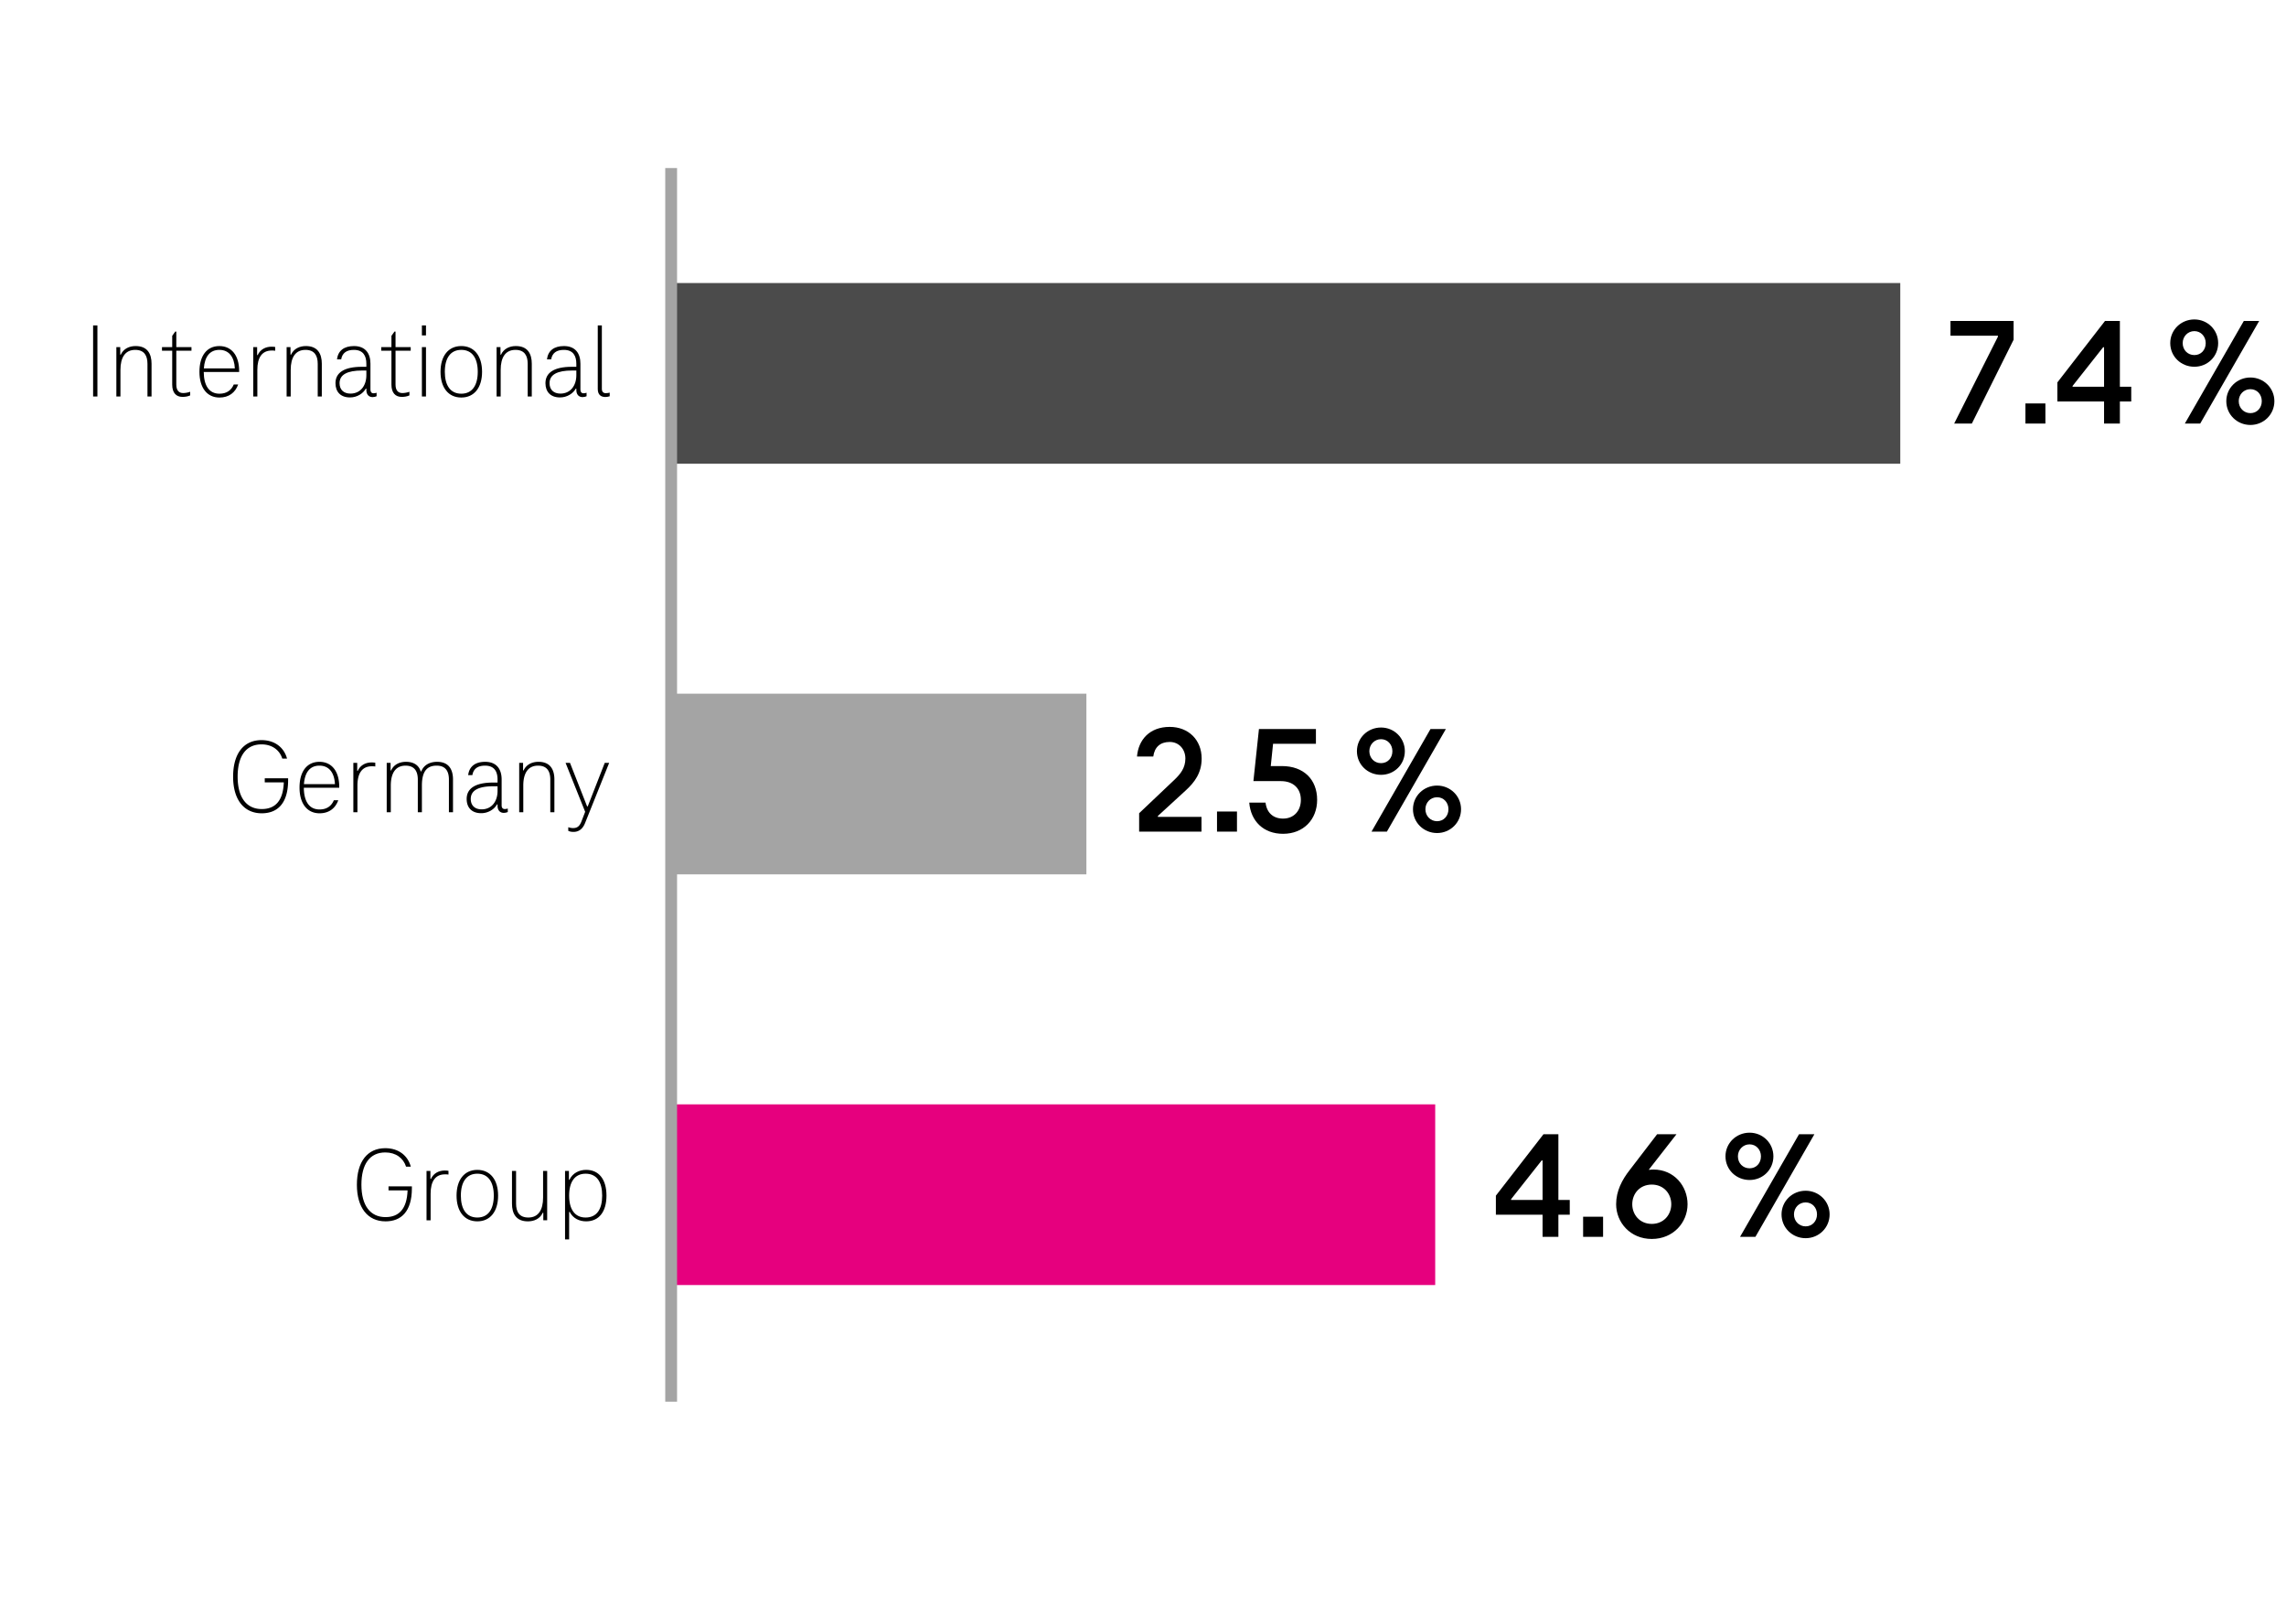
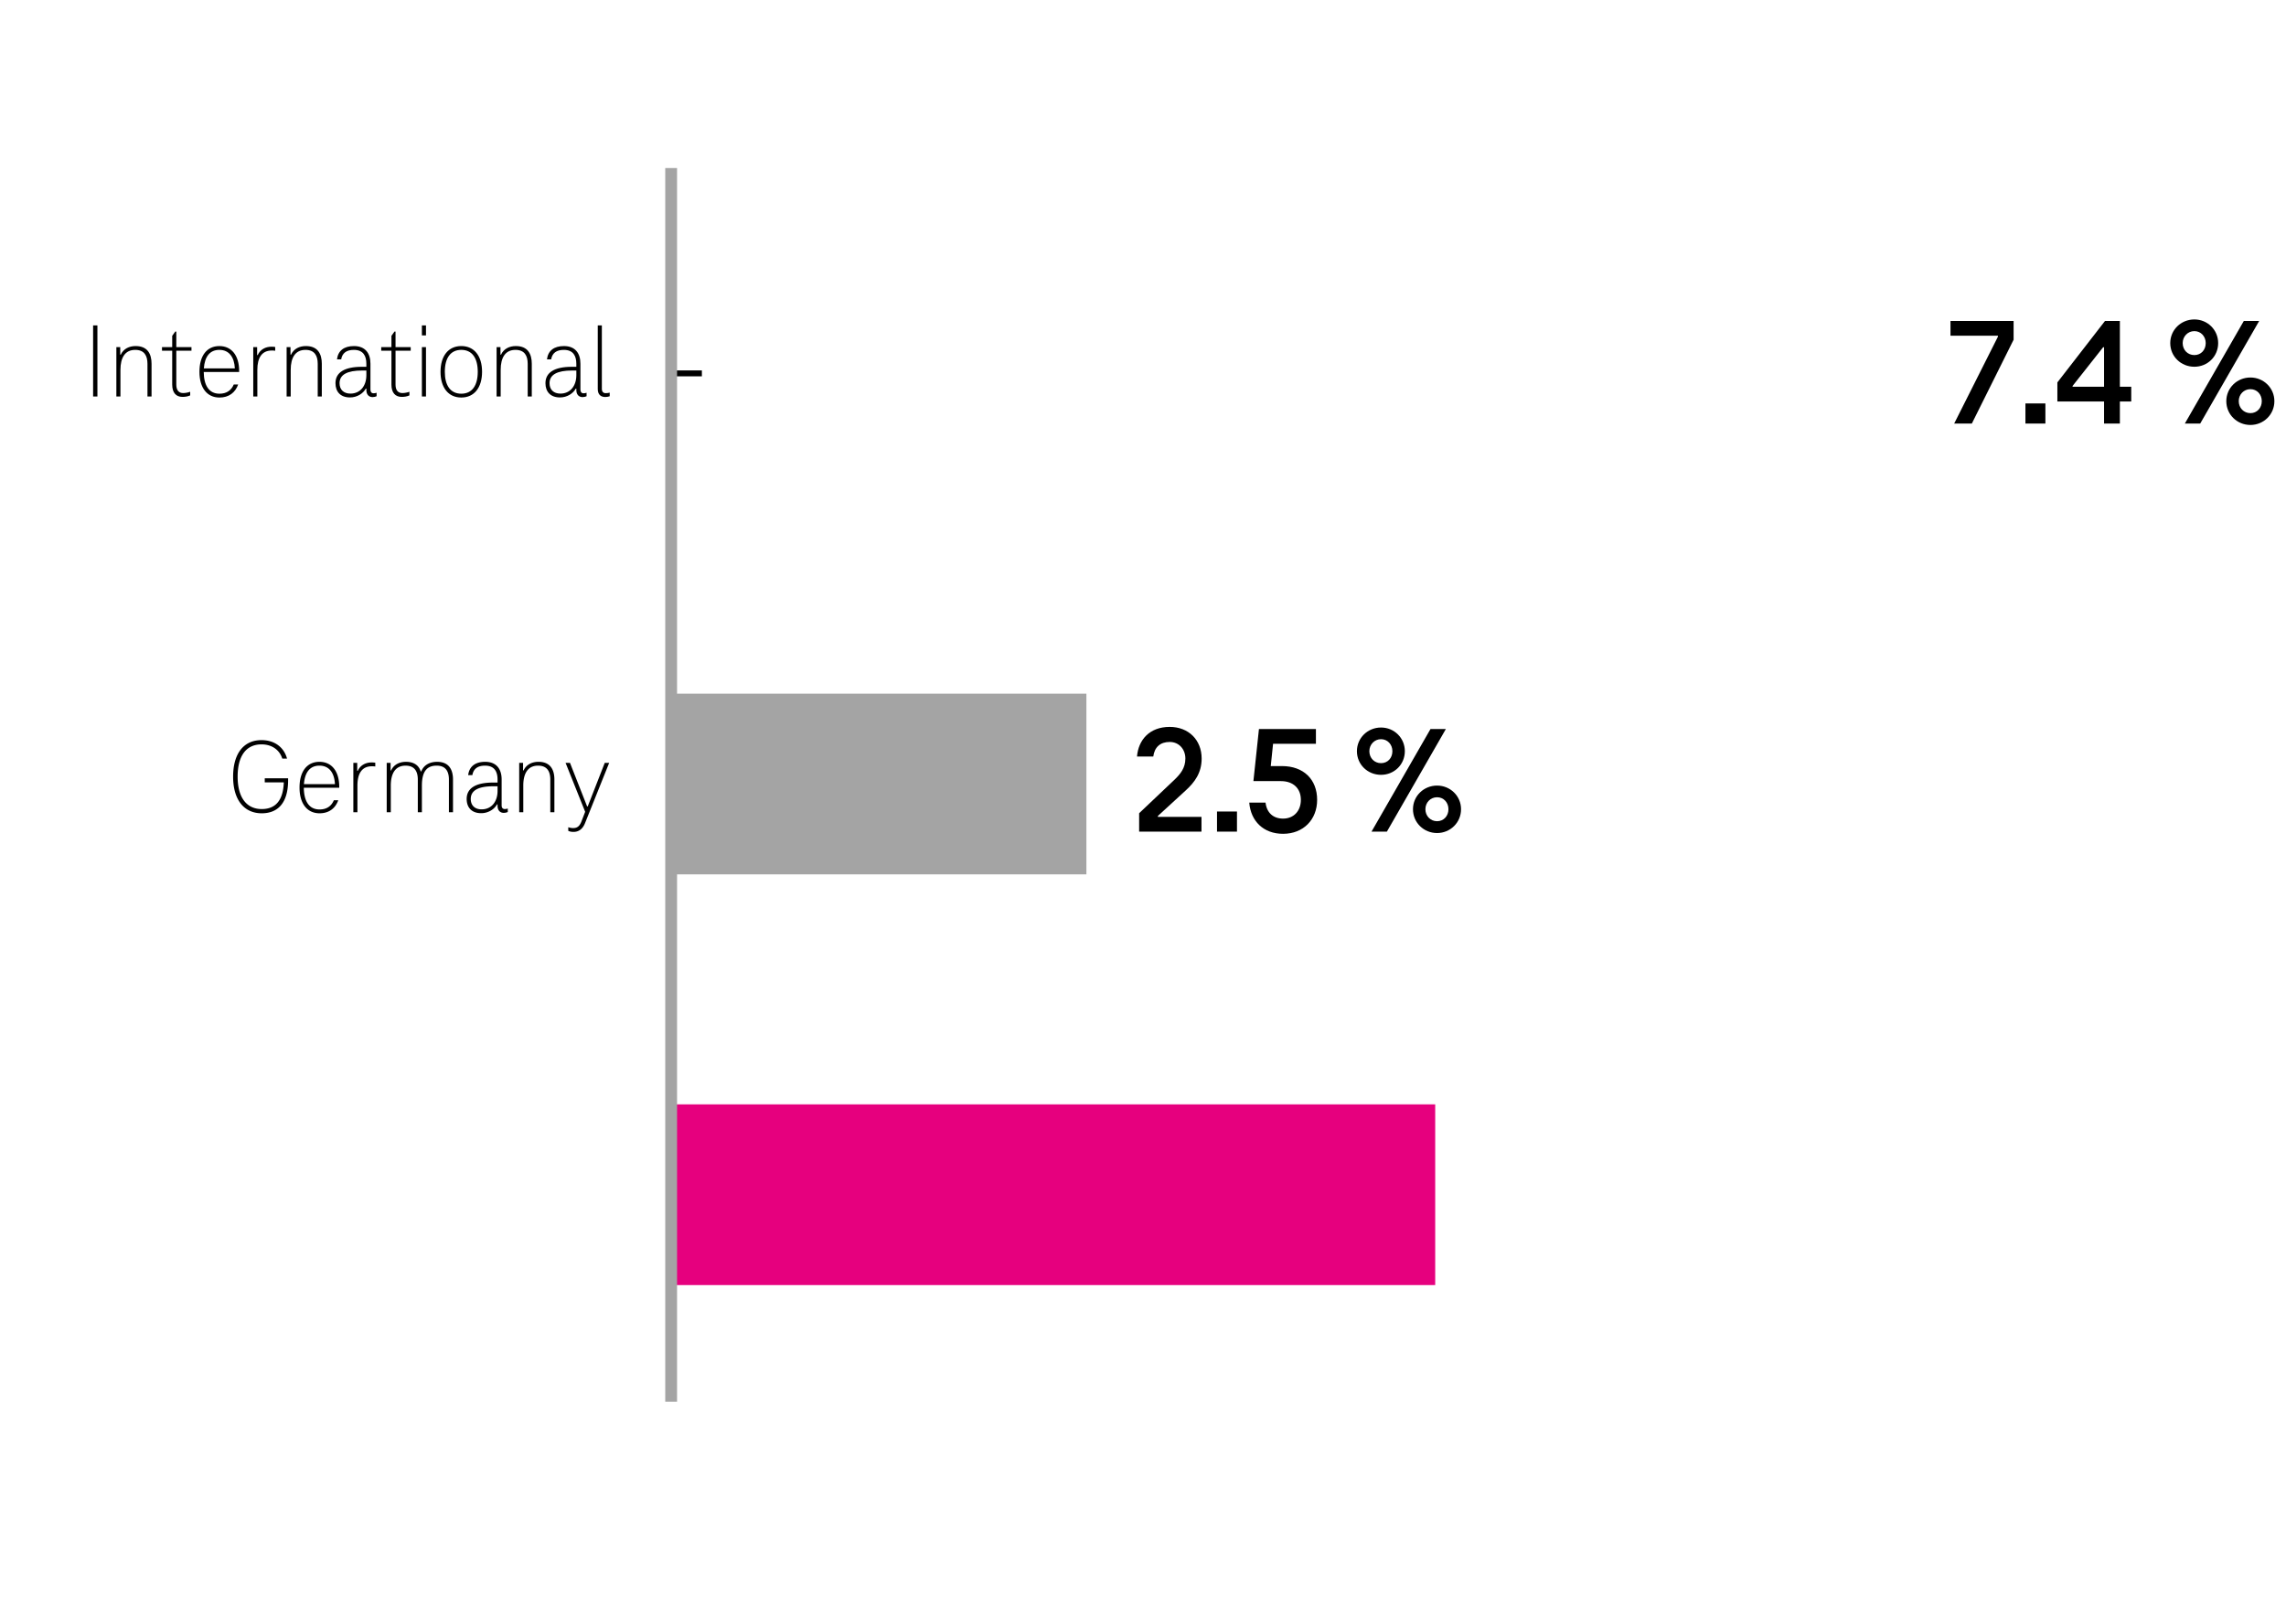
<svg xmlns="http://www.w3.org/2000/svg" width="387" height="275" viewBox="0 0 387 275">
  <g data-name="grafiken">
    <g fill="none">
      <path d="M110.468 250.28v-3.753c0-3.186.519-4.848 1.178-4.848s1.177 1.662 1.177 4.848v3.753c0 3.187-.519 4.848-1.177 4.848s-1.178-1.661-1.178-4.848zm2.139-.019v-3.714c0-2.717-.4-4.124-.961-4.124s-.961 1.407-.961 4.124v3.714c0 2.717.399 4.125.961 4.125s.961-1.408.961-4.125zM113.826 253.428v1.642c0 2.189-.151 2.775-.411 2.854v-.723c.151-.078.211-.431.211-2.131v-.137h-.211v-1.505h.411zM114.419 250.28v-3.753c0-3.186.519-4.848 1.178-4.848s1.177 1.662 1.177 4.848v3.753c0 3.187-.519 4.848-1.177 4.848s-1.178-1.661-1.178-4.848zm2.139-.019v-3.714c0-2.717-.4-4.124-.961-4.124s-.961 1.407-.961 4.124v3.714c0 2.717.399 4.125.961 4.125s.961-1.408.961-4.125z" />
      <g>
        <path d="M321.043 241.876v.977l-1.658 12.08h-.249l1.696-12.197v-.117h-1.934v-.742h2.144zM321.469 253.428v1.642c0 2.189-.151 2.775-.411 2.854v-.723c.151-.078.211-.431.211-2.131v-.137h-.211v-1.505h.411zM324.455 250.867v.742h-.443v3.323h-.216v-3.323h-1.81v-1.055l1.826-8.679h.2v8.991h.443zm-.659 0v-7.486h-.033l-1.561 7.389v.098h1.594z" />
      </g>
      <path stroke="#000" stroke-miterlimit="10" d="M113.62 237.008v-5.214" />
    </g>
    <g fill="none" stroke="#000" stroke-miterlimit="10">
      <path d="M113.62 202.248h5.202M113.62 132.728h5.202M113.62 63.208h5.202" />
    </g>
-     <path fill="#4b4b4b" d="M113.62 47.914H321.7v30.589H113.62z" />
    <path fill="#a4a4a4" d="M113.62 117.434h70.297v30.589H113.62z" />
    <path fill="#e6007e" d="M113.62 186.954h129.347v30.589H113.62z" />
    <path fill="none" stroke="#a4a4a4" stroke-miterlimit="10" stroke-width="2" d="M113.62 28.448v208.84" />
  </g>
  <g data-name="en">
    <path d="M15.762 55.09h.729v12.027h-.729V55.09zM25.656 61.59v5.527h-.692V61.59c0-1.369-.528-2.359-2.077-2.359-1.694 0-2.496 1.279-2.496 3.385v4.502h-.692v-8.354h.656v1.278h.091c.456-1.008 1.439-1.459 2.515-1.459 2.004 0 2.696 1.314 2.696 3.008zM29.154 65.119v-5.744h-1.73v-.612h1.73v-1.909l.511-.72h.182v2.629h2.569v.612h-2.569v5.726c0 .99.438 1.44 1.166 1.44.365 0 .839-.09 1.185-.217v.613c-.4.18-.838.252-1.312.252-1.075 0-1.731-.703-1.731-2.07zM40.487 62.977h-5.994c.019 2.305.911 3.672 2.66 3.672 1.202 0 2.004-.558 2.423-1.566h.747c-.492 1.387-1.585 2.215-3.17 2.215-2.096 0-3.389-1.639-3.389-4.357s1.257-4.357 3.37-4.357c2.041 0 3.353 1.549 3.353 4.232v.162zm-5.976-.614h5.247c-.092-1.943-1.002-3.133-2.624-3.133s-2.478 1.152-2.623 3.133zM46.59 58.744v.631c-.219-.036-.437-.036-.583-.036-1.64 0-2.441 1.171-2.441 3.276v4.502h-.692v-8.354h.656v1.351h.091c.456-1.008 1.403-1.422 2.332-1.422.292 0 .492.018.638.053zM54.48 61.59v5.527h-.692V61.59c0-1.369-.528-2.359-2.077-2.359-1.694 0-2.496 1.279-2.496 3.385v4.502h-.692v-8.354h.656v1.278h.091c.456-1.008 1.439-1.459 2.515-1.459 2.004 0 2.696 1.314 2.696 3.008zM63.754 66.486v.595c-.164.072-.42.144-.675.144-.638 0-1.057-.432-1.057-1.205v-.234h-.091c-.456.828-1.476 1.494-2.679 1.494-1.603 0-2.459-.955-2.459-2.412 0-1.783 1.476-2.773 4.481-2.773h.747v-.521c0-1.297-.51-2.342-2.113-2.342-1.257 0-1.968.541-2.149 1.604h-.711c.183-1.477 1.202-2.252 2.879-2.252 1.931 0 2.787 1.243 2.787 2.99v4.41c0 .36.183.595.528.595.183 0 .347-.036.511-.091zm-1.731-2.97v-.791h-.729c-2.478 0-3.808.684-3.808 2.143 0 1.115.71 1.764 1.84 1.764 1.676 0 2.696-1.314 2.696-3.115zM66.268 65.119v-5.744h-1.73v-.612h1.73v-1.909l.511-.72h.182v2.629h2.569v.612h-2.569v5.726c0 .99.438 1.44 1.166 1.44.365 0 .839-.09 1.185-.217v.613c-.4.18-.838.252-1.312.252-1.075 0-1.731-.703-1.731-2.07zM71.424 55.09h.692v1.692h-.692V55.09zm0 3.673h.692v8.354h-.692v-8.354zM74.577 62.939c0-2.682 1.33-4.357 3.517-4.357s3.516 1.676 3.516 4.357-1.329 4.357-3.516 4.357-3.517-1.674-3.517-4.357zm6.303 0c0-2.305-.947-3.709-2.787-3.709s-2.788 1.404-2.788 3.709.947 3.709 2.788 3.709 2.787-1.404 2.787-3.709zM90.027 61.59v5.527h-.692V61.59c0-1.369-.528-2.359-2.077-2.359-1.694 0-2.496 1.279-2.496 3.385v4.502h-.692v-8.354h.656v1.278h.091c.456-1.008 1.439-1.459 2.515-1.459 2.004 0 2.696 1.314 2.696 3.008zM99.301 66.486v.595c-.164.072-.42.144-.675.144-.638 0-1.057-.432-1.057-1.205v-.234h-.091c-.456.828-1.476 1.494-2.679 1.494-1.603 0-2.459-.955-2.459-2.412 0-1.783 1.476-2.773 4.481-2.773h.747v-.521c0-1.297-.51-2.342-2.113-2.342-1.257 0-1.968.541-2.149 1.604h-.711c.183-1.477 1.202-2.252 2.879-2.252 1.931 0 2.787 1.243 2.787 2.99v4.41c0 .36.183.595.528.595.183 0 .347-.036.511-.091zm-1.731-2.97v-.791h-.729c-2.478 0-3.808.684-3.808 2.143 0 1.115.71 1.764 1.84 1.764 1.676 0 2.696-1.314 2.696-3.115zM102.527 66.559c.255 0 .492-.035.692-.09v.612c-.2.072-.474.126-.747.126-.71 0-1.275-.359-1.275-1.35V55.089h.692v10.73c0 .486.237.738.638.738z" />
    <g>
      <path d="M48.775 131.757v.324c0 3.925-1.804 5.6-4.463 5.6-3.024 0-4.847-2.323-4.847-6.194s1.749-6.193 4.81-6.193c2.277 0 3.826 1.278 4.318 3.133h-.802c-.455-1.44-1.713-2.412-3.517-2.412-2.642 0-4.044 1.998-4.044 5.473s1.476 5.475 4.081 5.475c2.259 0 3.625-1.369 3.734-4.52H44.82v-.685h3.953zM57.431 133.359h-5.994c.019 2.305.911 3.673 2.66 3.673 1.202 0 2.004-.558 2.423-1.566h.747c-.492 1.387-1.585 2.215-3.17 2.215-2.096 0-3.389-1.639-3.389-4.357s1.257-4.357 3.37-4.357c2.041 0 3.353 1.549 3.353 4.231v.162zm-5.976-.612h5.247c-.092-1.944-1.002-3.133-2.624-3.133s-2.478 1.152-2.623 3.133zM63.534 129.128v.63c-.219-.035-.437-.035-.583-.035-1.64 0-2.441 1.17-2.441 3.276v4.501h-.692v-8.354h.656v1.35h.091c.456-1.008 1.403-1.422 2.332-1.422.292 0 .492.018.638.054zM76.689 131.973v5.527h-.692v-5.527c0-1.368-.528-2.358-2.077-2.358-1.694 0-2.496 1.044-2.496 3.385v4.501h-.692v-5.527c0-1.368-.528-2.358-2.077-2.358-1.694 0-2.496 1.278-2.496 3.385v4.501h-.692v-8.354h.656v1.277h.091c.456-1.008 1.439-1.458 2.515-1.458 1.439 0 2.204.685 2.496 1.62h.091c.456-1.152 1.53-1.62 2.679-1.62 2.004 0 2.696 1.314 2.696 3.007zM85.963 136.87v.595a1.772 1.772 0 01-.674.144c-.638 0-1.057-.433-1.057-1.206v-.234h-.091c-.456.828-1.476 1.494-2.679 1.494-1.603 0-2.459-.954-2.459-2.412 0-1.783 1.476-2.773 4.481-2.773h.747v-.521c0-1.297-.51-2.341-2.113-2.341-1.257 0-1.968.54-2.149 1.603h-.711c.183-1.477 1.202-2.251 2.879-2.251 1.931 0 2.787 1.243 2.787 2.989v4.411c0 .36.183.595.528.595.183 0 .347-.037.51-.091zm-1.731-2.971v-.792h-.729c-2.478 0-3.808.684-3.808 2.143 0 1.116.71 1.764 1.84 1.764 1.676 0 2.696-1.313 2.696-3.114zM93.853 131.973v5.527h-.692v-5.527c0-1.368-.528-2.358-2.077-2.358-1.694 0-2.496 1.278-2.496 3.385v4.501h-.692v-8.354h.656v1.277h.091c.456-1.008 1.439-1.458 2.515-1.458 2.004 0 2.696 1.314 2.696 3.007zM103.127 129.146l-4.082 10.19c-.419 1.062-1.129 1.495-1.949 1.495-.364 0-.638-.055-.893-.181v-.612c.273.09.51.145.82.145.601 0 1.057-.217 1.402-1.099l.638-1.656-3.315-8.282h.747l2.896 7.363h.109l2.879-7.363h.747z" />
    </g>
    <g>
-       <path d="M69.729 200.837v.324c0 3.925-1.804 5.6-4.463 5.6-3.024 0-4.847-2.323-4.847-6.194s1.749-6.193 4.81-6.193c2.277 0 3.826 1.278 4.318 3.133h-.802c-.455-1.44-1.713-2.412-3.517-2.412-2.642 0-4.044 1.998-4.044 5.473s1.476 5.475 4.081 5.475c2.259 0 3.625-1.369 3.734-4.52h-3.225v-.685h3.953zM75.924 198.208v.63c-.219-.035-.437-.035-.583-.035-1.64 0-2.441 1.17-2.441 3.276v4.501h-.692v-8.354h.656v1.35h.091c.456-1.008 1.403-1.422 2.332-1.422.292 0 .492.018.638.054zM77.291 202.403c0-2.683 1.33-4.357 3.517-4.357s3.516 1.675 3.516 4.357-1.329 4.357-3.516 4.357-3.517-1.675-3.517-4.357zm6.304 0c0-2.305-.947-3.709-2.787-3.709s-2.788 1.404-2.788 3.709.947 3.709 2.788 3.709 2.787-1.404 2.787-3.709zM86.675 203.754v-5.527h.691v5.527c0 1.368.528 2.358 2.077 2.358 1.694 0 2.496-1.278 2.496-3.385v-4.501h.692v8.354h-.655v-1.277h-.092c-.455 1.008-1.439 1.458-2.514 1.458-2.005 0-2.696-1.314-2.696-3.007zM102.671 202.403c0 2.737-1.275 4.357-3.443 4.357-1.13 0-2.223-.486-2.787-1.603h-.092v4.663h-.692v-11.595h.656v1.494h.091c.547-1.152 1.677-1.675 2.824-1.675 2.168 0 3.443 1.62 3.443 4.357zm-.729 0c0-2.286-.893-3.709-2.806-3.709-1.84 0-2.788 1.404-2.788 3.709s.948 3.709 2.788 3.709c1.913 0 2.806-1.423 2.806-3.709z" />
-     </g>
+       </g>
    <g>
      <path d="M192.848 137.67l6.006-5.695c.936-.909 1.82-1.924 1.82-3.562 0-1.56-1.066-2.808-2.652-2.808-1.612 0-2.574.884-2.782 2.47h-2.756c.233-2.808 2.106-5.019 5.538-5.019 3.198 0 5.408 2.211 5.408 5.356 0 2.418-1.17 4.004-2.704 5.408l-4.706 4.316v.155h7.384v2.496h-10.556v-3.119zM206.029 137.383h3.38v3.406h-3.38v-3.406zM211.488 135.875h2.756c.209 1.742 1.326 2.705 2.965 2.705 1.794 0 3.016-1.274 3.016-3.173 0-1.924-1.273-3.172-3.38-3.172h-4.654l.937-8.814h9.646v2.496h-7.255l-.39 3.771h1.897c3.641 0 5.954 2.236 5.954 5.72 0 3.328-2.313 5.746-5.771 5.746-3.303 0-5.461-2.132-5.721-5.278zM229.715 127.165c0-2.236 1.82-4.004 4.082-4.004 2.236 0 4.03 1.768 4.03 4.004 0 2.263-1.794 4.004-4.03 4.004-2.262 0-4.082-1.741-4.082-4.004zm6.006 0c0-1.118-.806-2.028-1.924-2.028s-1.977.91-1.977 2.028c0 1.17.858 2.028 1.977 2.028s1.924-.858 1.924-2.028zm-3.536 13.624l9.984-17.368h2.601l-9.984 17.368h-2.601zm7.02-3.796c0-2.235 1.82-4.004 4.082-4.004 2.236 0 4.057 1.769 4.057 4.004 0 2.263-1.82 4.03-4.057 4.03-2.262 0-4.082-1.768-4.082-4.03zm6.006 0c0-1.144-.806-2.028-1.924-2.028s-1.977.885-1.977 2.028.858 2.028 1.977 2.028 1.924-.884 1.924-2.028z" />
    </g>
    <g>
      <path d="M340.886 54.338v3.173l-7.072 14.196h-2.99l7.41-14.717v-.156H330.2v-2.496h10.687zM342.888 68.301h3.38v3.406h-3.38v-3.406zM360.802 65.467v2.496h-1.925v3.744h-2.678v-3.744h-7.904v-3.225l8.061-10.4h2.521v11.129h1.925zm-4.603 0v-6.682h-.156l-5.174 6.552v.13h5.33zM367.404 58.082c0-2.235 1.819-4.004 4.082-4.004 2.236 0 4.03 1.769 4.03 4.004 0 2.263-1.794 4.005-4.03 4.005-2.263 0-4.082-1.742-4.082-4.005zm6.006 0c0-1.117-.806-2.027-1.924-2.027s-1.977.91-1.977 2.027c0 1.17.858 2.028 1.977 2.028s1.924-.858 1.924-2.028zm-3.536 13.625l9.984-17.369h2.601l-9.984 17.369h-2.601zm7.021-3.796c0-2.236 1.82-4.005 4.082-4.005 2.236 0 4.056 1.769 4.056 4.005 0 2.262-1.819 4.03-4.056 4.03-2.262 0-4.082-1.769-4.082-4.03zm6.005 0c0-1.145-.806-2.028-1.924-2.028S379 66.767 379 67.911s.857 2.028 1.976 2.028 1.924-.885 1.924-2.028z" />
    </g>
    <g>
-       <path d="M265.746 203.138v2.496h-1.925v3.744h-2.678v-3.744h-7.904v-3.224l8.061-10.4h2.521v11.128h1.925zm-4.602 0v-6.683h-.156l-5.174 6.553v.13h5.33zM268.008 205.972h3.38v3.406h-3.38v-3.406zM285.688 203.865c0 3.068-2.393 5.877-6.059 5.877-3.64 0-6.032-2.809-6.032-5.877 0-2.236.988-4.134 2.341-5.85l4.602-6.006h3.276l-4.706 6.031.078-.025v.025c.233-.025.494-.051.728-.051 3.511 0 5.772 2.807 5.772 5.875zm-2.756 0c0-1.793-1.274-3.328-3.303-3.328s-3.302 1.535-3.302 3.328c0 1.769 1.274 3.328 3.302 3.328s3.303-1.56 3.303-3.328zM292.108 195.754c0-2.236 1.819-4.004 4.082-4.004 2.236 0 4.03 1.768 4.03 4.004 0 2.262-1.794 4.004-4.03 4.004-2.263 0-4.082-1.742-4.082-4.004zm6.006 0c0-1.119-.806-2.029-1.924-2.029s-1.977.91-1.977 2.029c0 1.17.858 2.027 1.977 2.027s1.924-.857 1.924-2.027zm-3.536 13.624l9.984-17.368h2.601l-9.984 17.368h-2.601zm7.021-3.796c0-2.236 1.82-4.004 4.082-4.004 2.236 0 4.056 1.768 4.056 4.004 0 2.262-1.819 4.029-4.056 4.029-2.262 0-4.082-1.768-4.082-4.029zm6.005 0c0-1.145-.806-2.028-1.924-2.028s-1.976.884-1.976 2.028.857 2.027 1.976 2.027 1.924-.883 1.924-2.027z" />
-     </g>
+       </g>
  </g>
</svg>